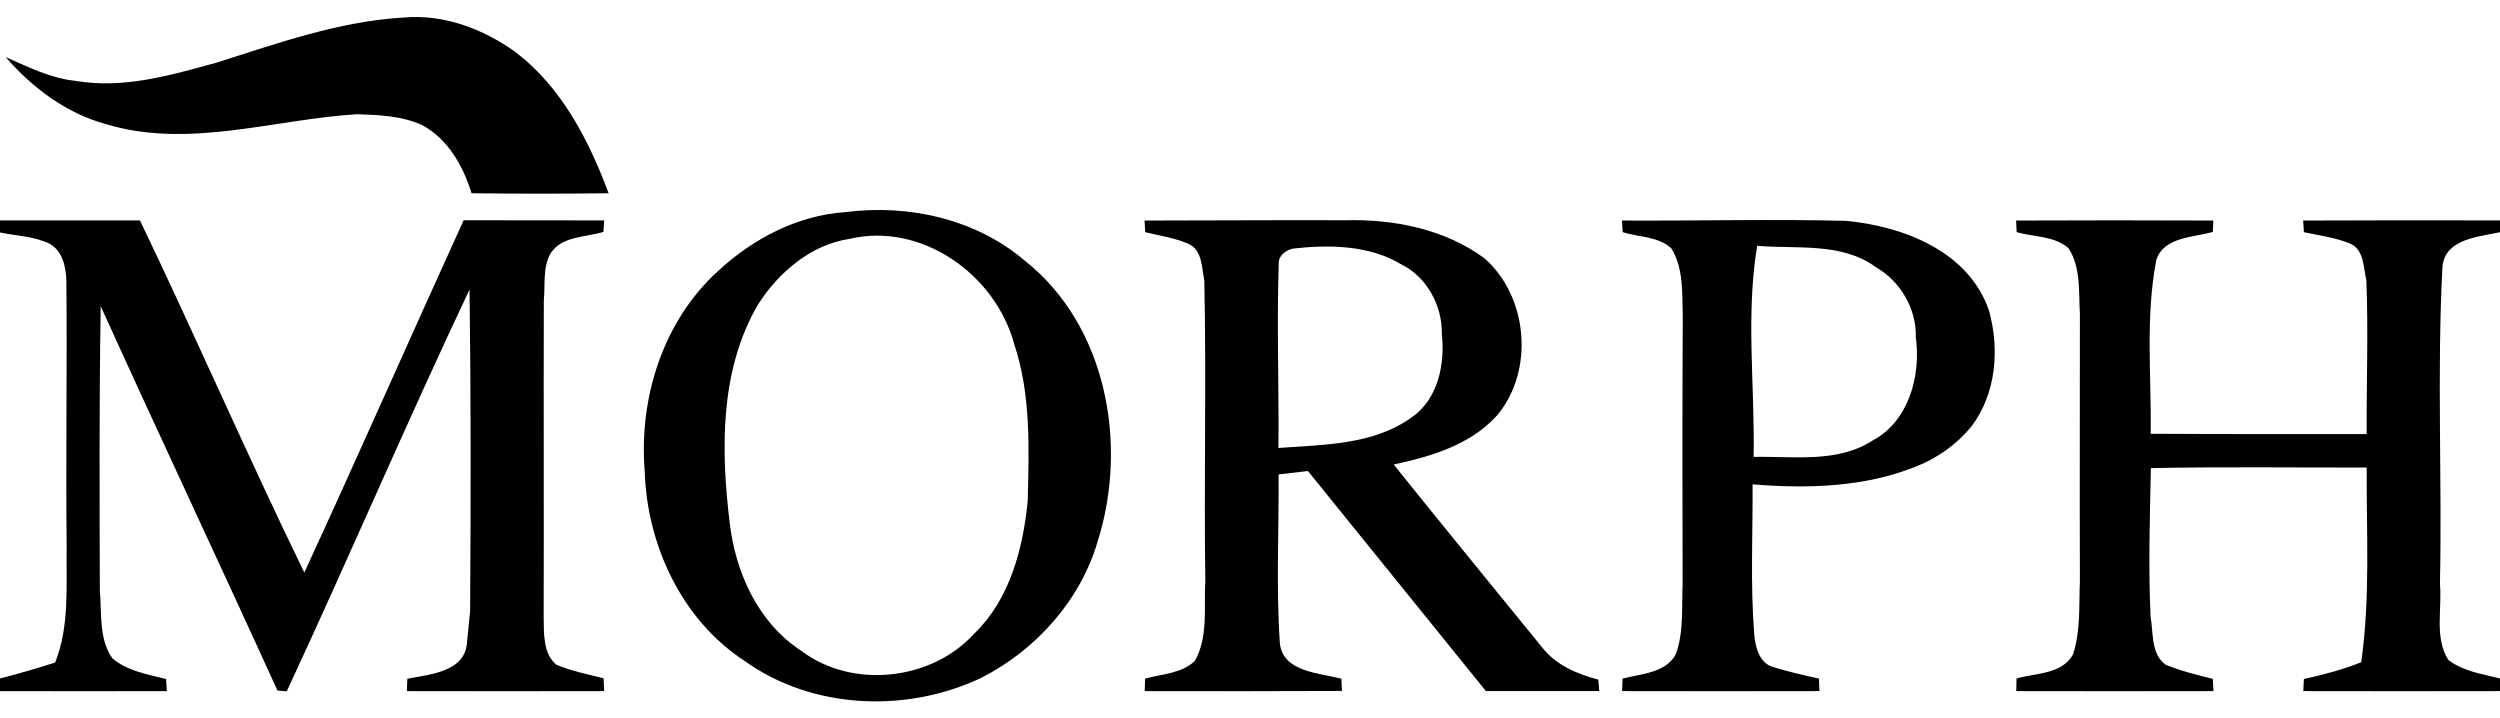
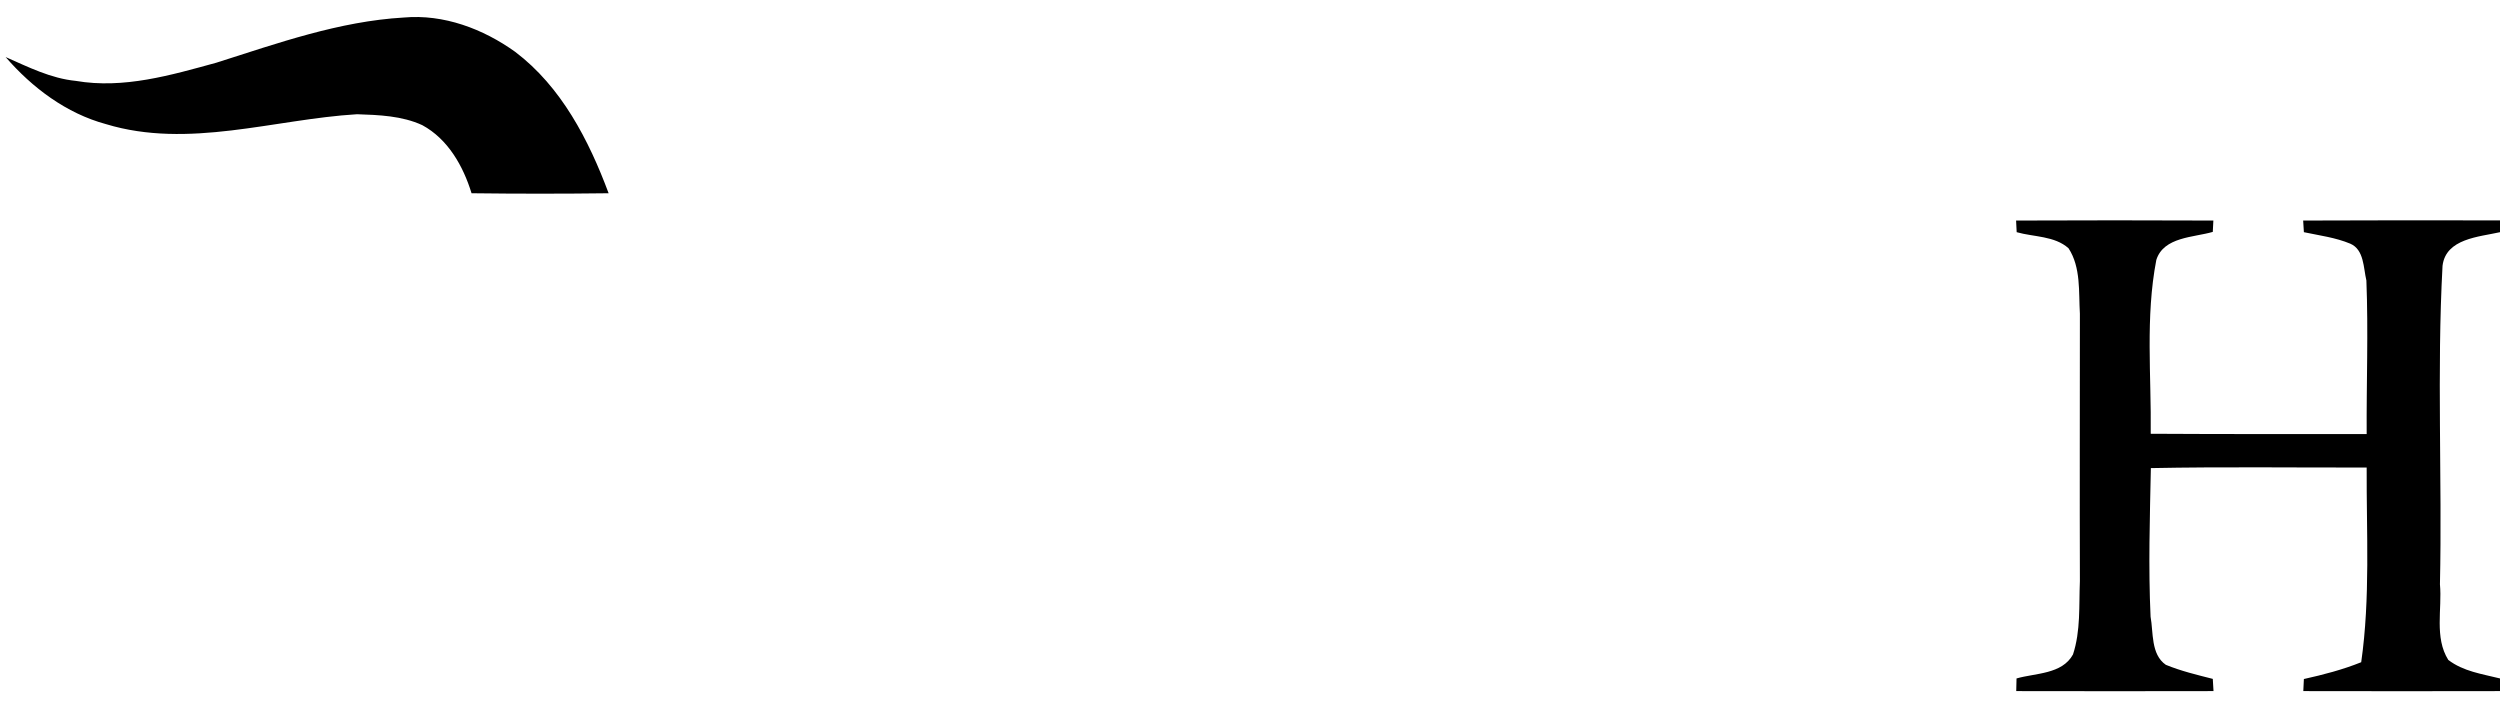
<svg xmlns="http://www.w3.org/2000/svg" xml:space="preserve" width="174px" height="50px" version="1.1" style="shape-rendering:geometricPrecision; text-rendering:geometricPrecision; image-rendering:optimizeQuality; fill-rule:evenodd; clip-rule:evenodd" viewBox="0 0 174 50">
  <defs>
    <style type="text/css">
   
    .fil1 {fill:none}
    .fil0 {fill:black;fill-rule:nonzero}
   
  </style>
  </defs>
  <g id="Layer_x0020_1">
    <path class="fil0" d="M15.07 4.36c4.25,-1.35 8.54,-2.88 13.03,-3.14 2.78,-0.25 5.53,0.79 7.76,2.39 3.21,2.43 5.12,6.14 6.5,9.84 -3.18,0.04 -6.36,0.04 -9.54,0 -0.58,-1.89 -1.64,-3.77 -3.43,-4.74 -1.41,-0.65 -3.02,-0.71 -4.54,-0.76 -5.78,0.35 -11.73,2.43 -17.47,0.69 -2.77,-0.75 -5.13,-2.53 -6.99,-4.67 1.57,0.69 3.15,1.49 4.89,1.66 3.33,0.57 6.62,-0.4 9.79,-1.27z" />
-     <path class="fil0" d="M58.87 14.76c4.36,-0.56 9.05,0.48 12.44,3.37 5.72,4.51 7.21,12.8 5.1,19.51 -1.2,4.14 -4.3,7.6 -8.12,9.54 -5.19,2.46 -11.75,2.21 -16.48,-1.19 -4.38,-2.86 -6.79,-8.09 -6.94,-13.23 -0.41,-5.06 1.28,-10.43 5.11,-13.9 2.43,-2.25 5.53,-3.88 8.89,-4.1zm0.23 1.87l0 0c-2.68,0.41 -4.92,2.34 -6.34,4.56 -2.66,4.55 -2.59,10.07 -1.98,15.14 0.39,3.47 1.97,7.01 4.98,8.96 3.54,2.69 9.05,2.09 12.03,-1.17 2.5,-2.41 3.41,-5.92 3.74,-9.26 0.09,-3.65 0.23,-7.4 -0.94,-10.91 -1.3,-4.83 -6.44,-8.52 -11.49,-7.32z" />
-     <path class="fil0" d="M-0.04 15.34c3.26,0 6.52,0 9.78,0 3.9,8.12 7.49,16.4 11.44,24.51 3.76,-8.15 7.37,-16.36 11.09,-24.52 3.25,0.01 6.52,0.01 9.78,0.01 -0.02,0.26 -0.04,0.53 -0.05,0.8 -1.23,0.38 -2.92,0.28 -3.69,1.51 -0.55,0.99 -0.35,2.18 -0.46,3.26 -0.02,7.36 0.01,14.72 -0.01,22.09 0.02,1.09 -0.05,2.5 0.89,3.27 1.05,0.44 2.18,0.66 3.28,0.94 0.01,0.3 0.02,0.59 0.04,0.89 -4.58,0.01 -9.16,0.01 -13.73,0 0.01,-0.29 0.02,-0.57 0.03,-0.86 1.56,-0.31 4.08,-0.46 4.16,-2.61 0.05,-0.52 0.16,-1.57 0.21,-2.09 0.05,-7.47 0.06,-14.93 -0.04,-22.39 -4.38,9.26 -8.4,18.68 -12.72,27.96 -0.16,-0.01 -0.48,-0.03 -0.65,-0.05 -4.06,-8.93 -8.25,-17.81 -12.3,-26.75 -0.11,6.61 -0.08,13.22 -0.06,19.83 0.14,1.54 -0.08,3.36 0.88,4.69 1.05,0.88 2.44,1.1 3.73,1.43 0.01,0.28 0.03,0.56 0.05,0.84 -3.89,0.01 -7.77,0.01 -11.65,0 0.01,-0.3 0.03,-0.59 0.04,-0.88 1.29,-0.33 2.57,-0.7 3.84,-1.11 1.01,-2.54 0.76,-5.33 0.8,-8 -0.07,-6.2 0.04,-12.4 -0.02,-18.6 -0.03,-0.93 -0.27,-2.05 -1.16,-2.54 -1.07,-0.53 -2.31,-0.55 -3.46,-0.79 -0.02,-0.28 -0.03,-0.56 -0.04,-0.84z" />
-     <path class="fil0" d="M79.66 15.35c4.66,0 9.31,-0.04 13.96,-0.02 3.38,-0.09 6.92,0.61 9.69,2.64 3.05,2.67 3.5,7.83 0.88,10.95 -1.86,2.05 -4.58,2.85 -7.19,3.41 3.43,4.27 6.89,8.5 10.35,12.75 0.97,1.23 2.42,1.83 3.89,2.22 0.02,0.27 0.04,0.53 0.07,0.8 -2.64,0 -5.26,-0.01 -7.89,0 -4.13,-5.1 -8.26,-10.21 -12.39,-15.32 -0.69,0.08 -1.36,0.16 -2.04,0.24 0.03,3.92 -0.18,7.85 0.09,11.76 0.22,2.01 2.76,2.05 4.28,2.46 0.01,0.28 0.03,0.57 0.04,0.85 -4.57,0.02 -9.15,0.02 -13.73,0.01 0.01,-0.29 0.02,-0.58 0.03,-0.87 1.16,-0.32 2.55,-0.35 3.46,-1.23 0.95,-1.67 0.62,-3.72 0.73,-5.56 -0.1,-6.98 0.08,-13.95 -0.07,-20.92 -0.18,-0.88 -0.14,-2.14 -1.11,-2.55 -0.96,-0.42 -2,-0.56 -3,-0.81 -0.02,-0.27 -0.03,-0.54 -0.05,-0.81zm10.34 1.95l0 0c-0.5,0.1 -1.03,0.49 -1,1.05 -0.14,4.28 0.02,8.56 -0.02,12.83 3.14,-0.24 6.62,-0.2 9.28,-2.14 1.83,-1.25 2.33,-3.73 2.09,-5.8 0.04,-1.95 -1.03,-3.95 -2.8,-4.83 -2.25,-1.36 -5.03,-1.39 -7.55,-1.11z" />
-     <path class="fil0" d="M112.89 15.35c5.2,0.03 10.39,-0.11 15.59,0.02 4,0.38 8.56,2.12 9.96,6.27 0.74,2.68 0.49,5.76 -1.22,8.03 -1.03,1.26 -2.4,2.24 -3.92,2.82 -3.58,1.43 -7.53,1.53 -11.32,1.22 0.02,3.45 -0.16,6.91 0.11,10.36 0.06,0.83 0.28,1.9 1.13,2.29 1.1,0.37 2.24,0.61 3.38,0.87 0.01,0.29 0.02,0.58 0.03,0.87 -4.58,0.01 -9.15,0.01 -13.73,0 0.01,-0.29 0.02,-0.58 0.03,-0.87 1.27,-0.34 2.98,-0.37 3.7,-1.68 0.57,-1.55 0.41,-3.26 0.48,-4.88 -0.02,-6.2 -0.02,-12.4 0.01,-18.6 -0.05,-1.59 0.08,-3.38 -0.8,-4.79 -0.9,-0.83 -2.26,-0.77 -3.38,-1.12 -0.02,-0.27 -0.03,-0.54 -0.05,-0.81zm9.41 1.76l0 0c-0.81,4.84 -0.15,9.81 -0.25,14.69 2.76,-0.06 5.83,0.45 8.28,-1.14 2.53,-1.33 3.38,-4.54 3.01,-7.18 0.06,-1.98 -1.07,-3.9 -2.77,-4.88 -2.37,-1.75 -5.53,-1.26 -8.27,-1.49z" />
    <path class="fil0" d="M140.32 15.35c4.58,-0.02 9.15,-0.02 13.73,0 -0.01,0.26 -0.03,0.52 -0.04,0.79 -1.33,0.39 -3.42,0.34 -3.93,1.95 -0.77,3.99 -0.34,8.07 -0.39,12.1 5.01,0.03 10.02,0.02 15.03,0.02 -0.02,-3.57 0.12,-7.13 -0.02,-10.69 -0.21,-0.87 -0.15,-2.14 -1.12,-2.56 -1.03,-0.43 -2.15,-0.57 -3.23,-0.8 -0.02,-0.27 -0.04,-0.54 -0.05,-0.81 4.58,-0.02 9.16,-0.02 13.73,-0.01 -0.01,0.28 -0.02,0.55 -0.03,0.82 -1.46,0.33 -3.77,0.44 -4,2.34 -0.4,7.38 -0.02,14.78 -0.18,22.17 0.16,1.72 -0.4,3.7 0.58,5.26 1.04,0.8 2.36,0.98 3.6,1.29 0.01,0.29 0.02,0.58 0.04,0.88 -4.58,0.01 -9.15,0.01 -13.73,0 0.01,-0.28 0.02,-0.56 0.04,-0.84 1.35,-0.3 2.7,-0.65 3.99,-1.17 0.64,-4.49 0.36,-9.03 0.38,-13.55 -5,0.01 -10.01,-0.06 -15.02,0.04 -0.07,3.45 -0.18,6.9 -0.02,10.34 0.2,1.09 0.01,2.62 1.06,3.35 1.04,0.43 2.17,0.7 3.27,0.98 0.01,0.28 0.03,0.56 0.05,0.85 -4.58,0.01 -9.16,0.01 -13.73,0 0,-0.3 0.01,-0.59 0.02,-0.88 1.31,-0.38 3.17,-0.28 3.93,-1.67 0.54,-1.64 0.41,-3.41 0.48,-5.11 -0.02,-6.2 0,-12.4 0,-18.6 -0.09,-1.51 0.08,-3.23 -0.79,-4.56 -0.97,-0.87 -2.42,-0.78 -3.61,-1.12 -0.01,-0.27 -0.03,-0.54 -0.04,-0.81z" />
-     <rect class="fil1" width="174" height="50" />
  </g>
</svg>